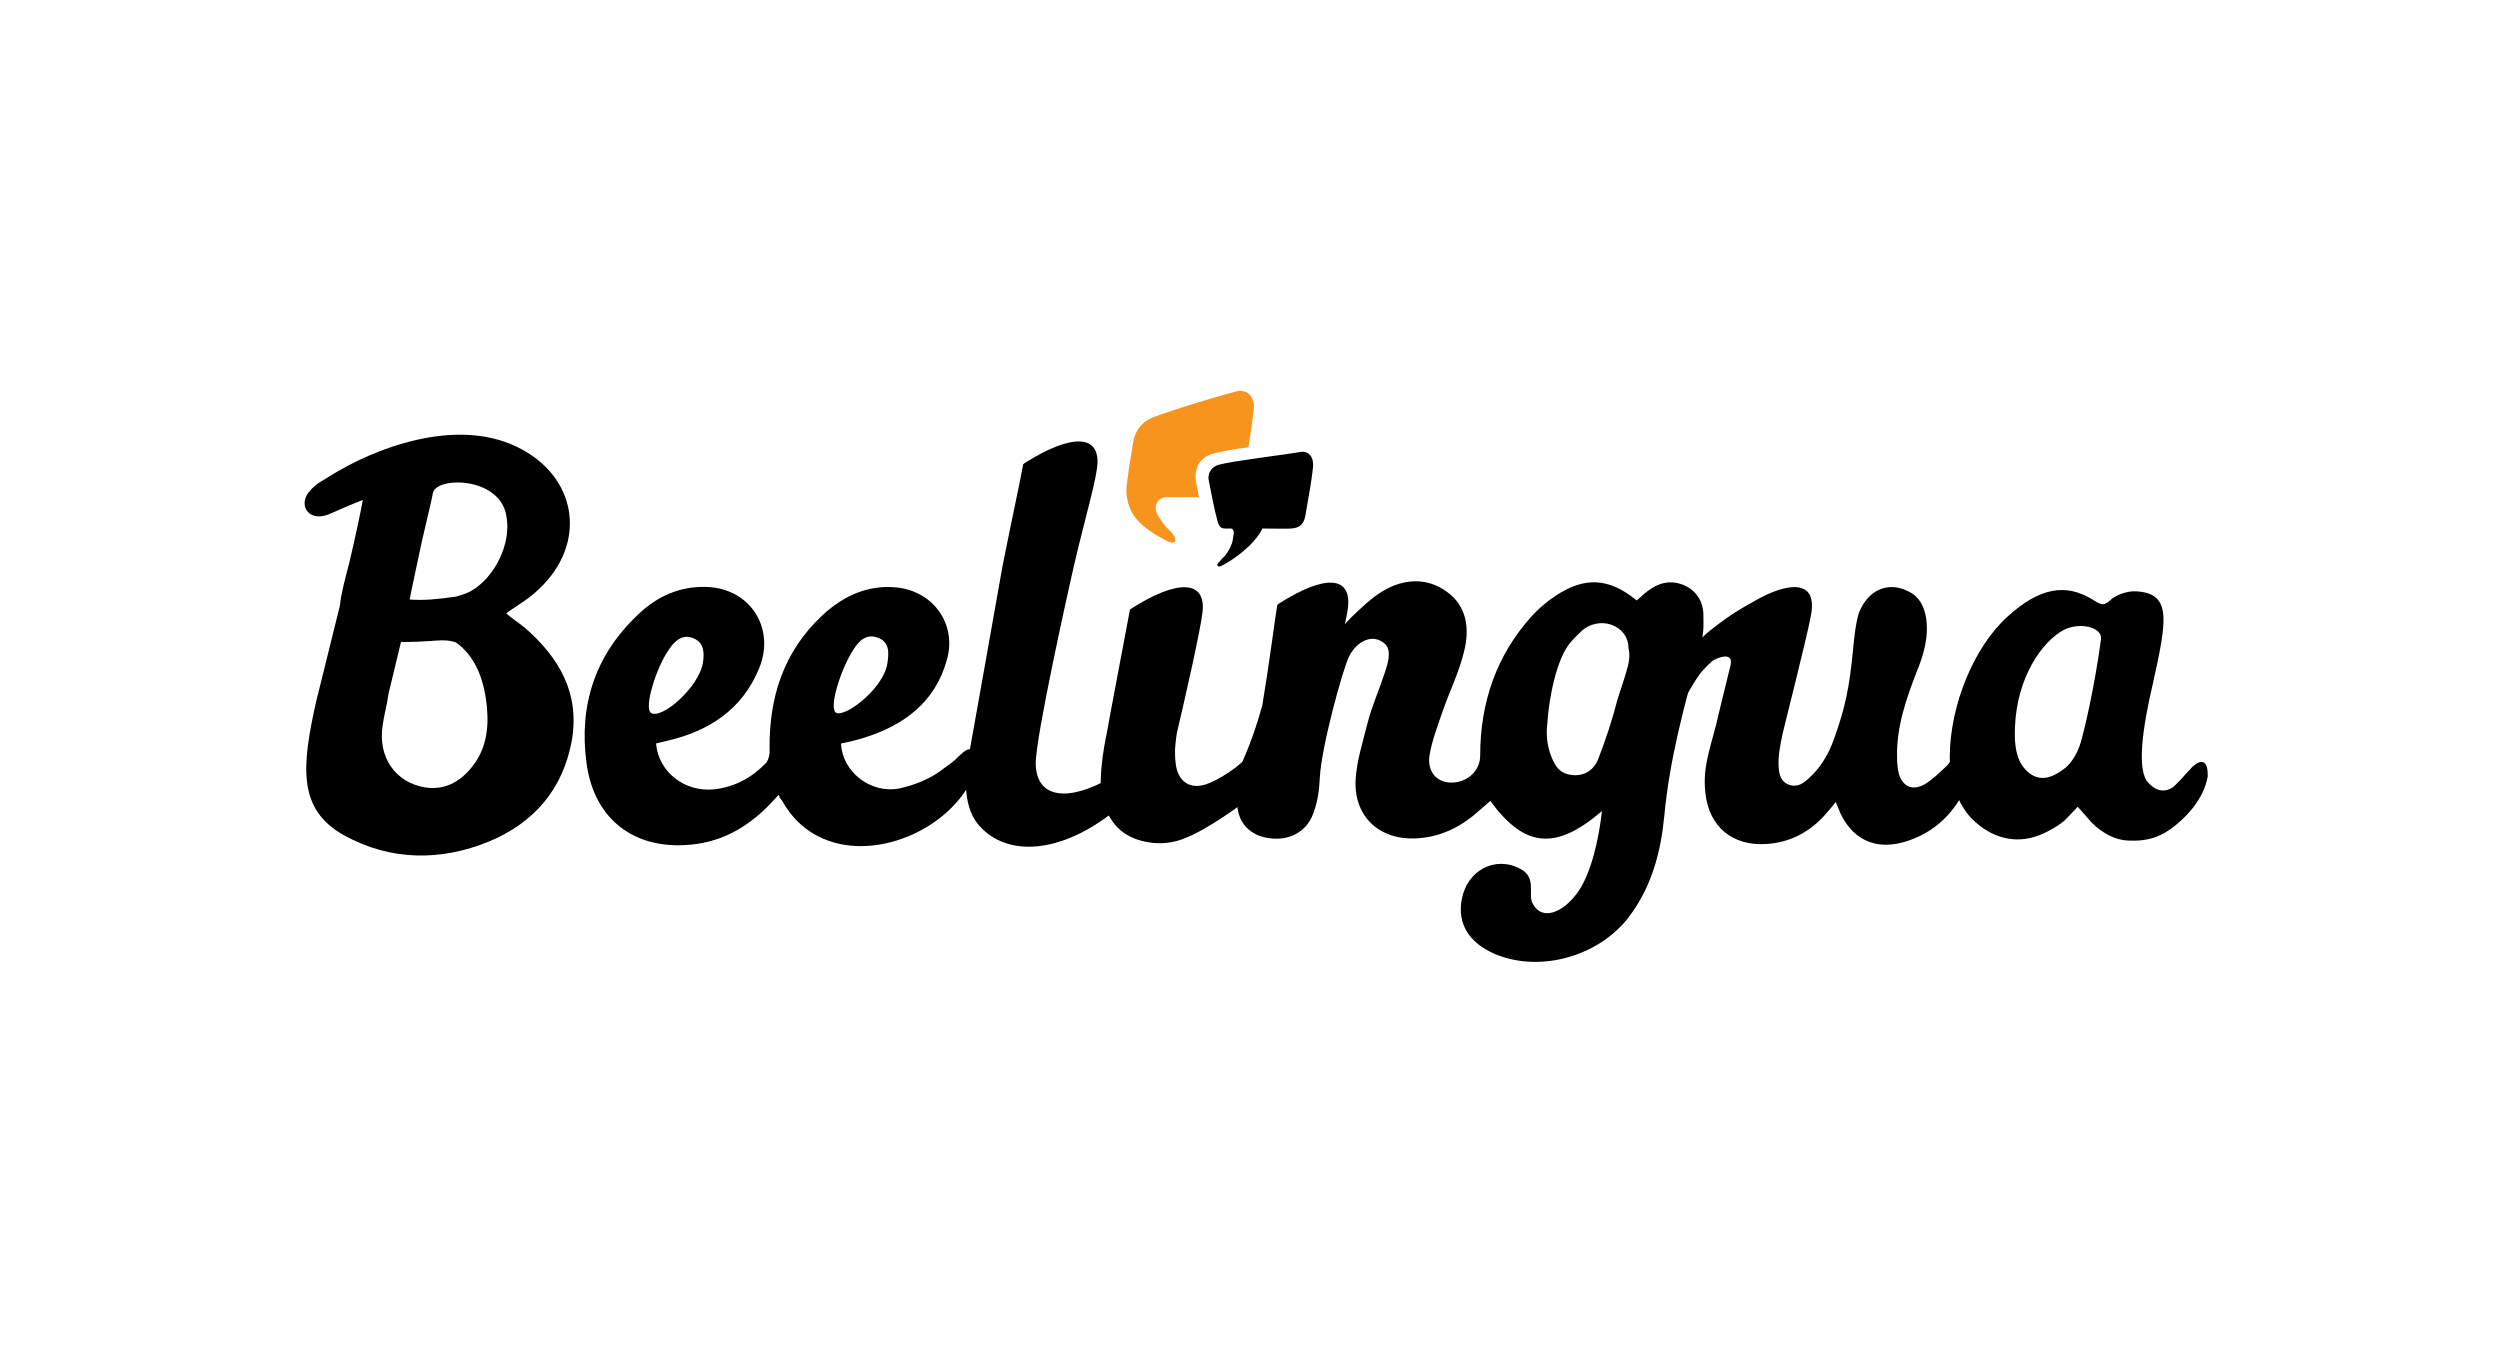
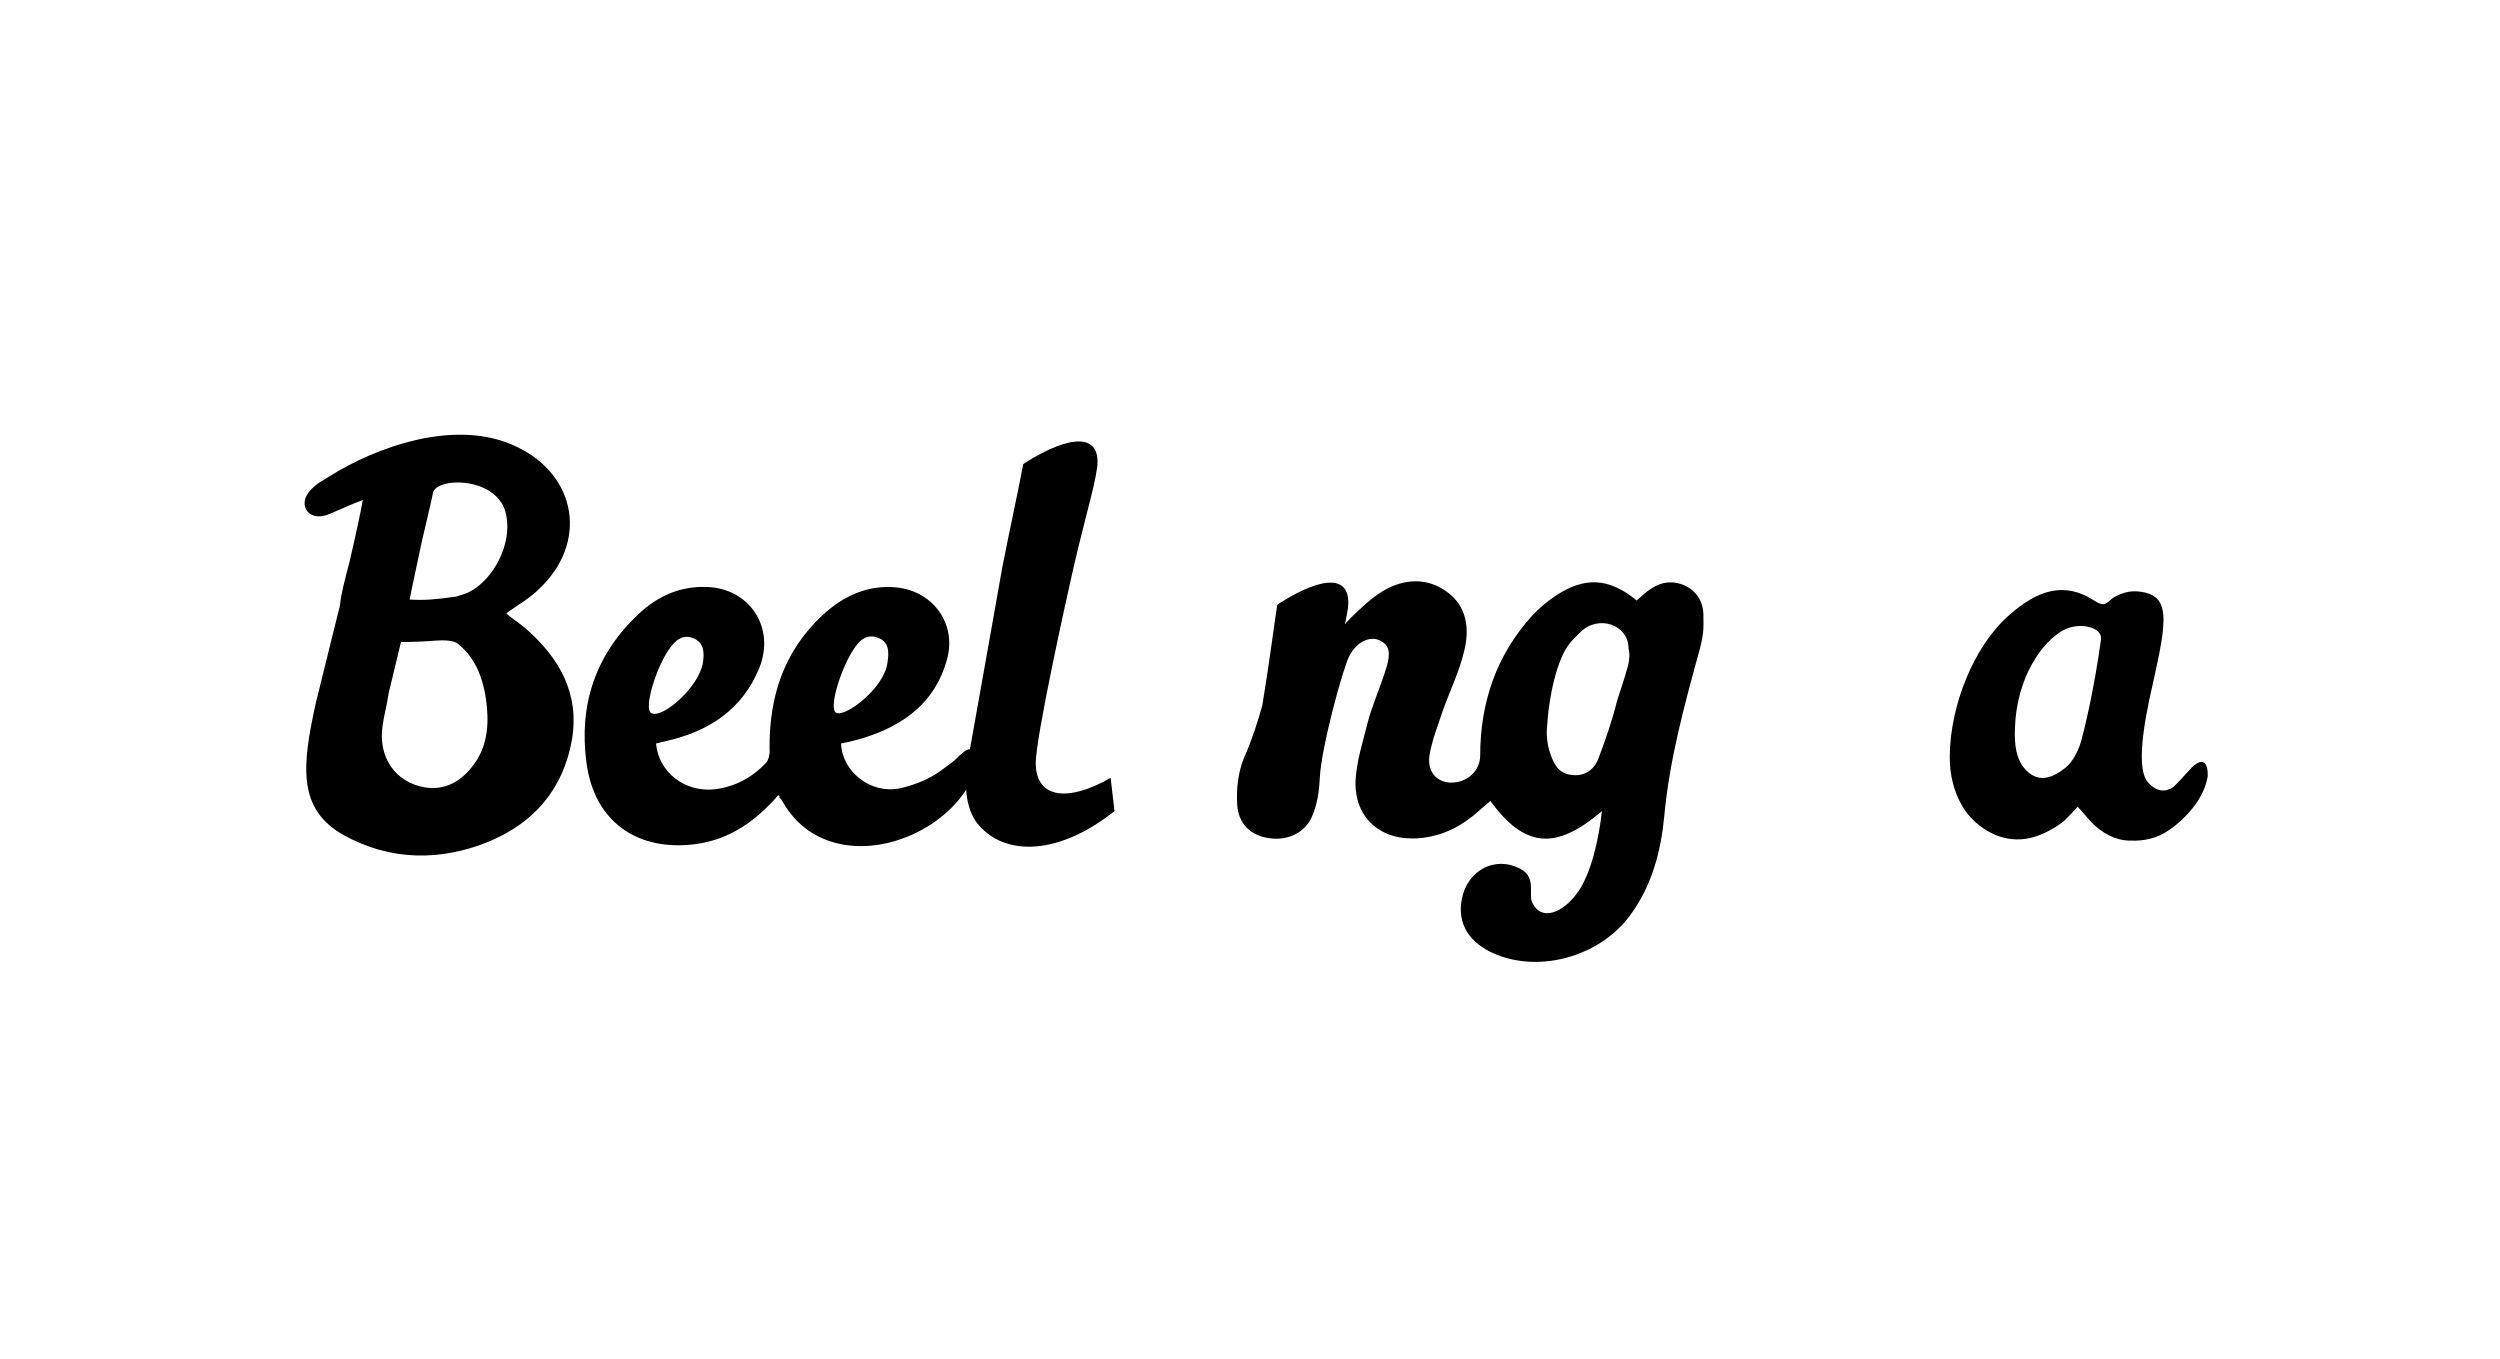
<svg xmlns="http://www.w3.org/2000/svg" version="1.1" id="Layer_1" x="0px" y="0px" viewBox="0 0 517.5 281.4" style="enable-background:new 0 0 517.5 281.4;" xml:space="preserve">
  <style type="text/css">
	.st0{fill:#F7941D;}
</style>
  <g>
    <path d="M229.9,161c-8.6,5-15.4,4.4-15.5-2.9c-0.1-5.3,6.9-36.5,6.9-36.5c2.8-12.9,5.2-20.2,5.8-24.8c0.9-7.1-5.4-7-14.9-1   l-0.4,0.3c-1,5.4-2.4,11.6-4.3,21.2c0,0-7,39.5-7.1,39.9c-0.3,1.6-1.6,9.2,2.2,13.6c5.7,6.6,16.8,6.1,28.1-2.9" />
    <path d="M161.1,164.6c-4.6,5.3-9.9,9.1-16.9,10.1c-12.2,1.7-21.2-4.6-22.8-16.8c-1.6-11.9,1.8-22.4,10.8-30.8   c3.9-3.7,8.6-5.8,14.1-5.6c8.9,0.3,14.2,8.4,10.9,16.7c-3.5,8.7-10.5,13.2-19.3,15.2c-0.7,0.2-1.4,0.3-2.1,0.5   c0.5,5.9,5.9,10.1,12,9.5c4.3-0.5,7.8-2.4,10.7-5.4c0.6-0.6,0.9-2,0.8-3c-0.1-10.7,2.9-20.1,10.9-27.6c4.3-4,9.4-6.4,15.4-5.8   c7.7,0.8,12.5,7.7,10.4,15c-2.4,8.7-8.8,13.5-17.1,16.1c-1.6,0.5-3.2,0.9-4.8,1.2c0.2,5.8,6.1,10.5,12.1,9.3c3.2-0.7,6.4-2,9-4   c1.3-1,2.3-1.6,3.2-2.6c1.5-1.4,2.2-2,3.7-1.1c1.6,1,0.8,2.7,0,3.7c-0.2,0.3-0.3,0.9-0.5,1.3c-4.4,10.2-17.9,16.8-28.6,14   c-4.8-1.3-8.4-4.1-10.9-8.4c-0.2-0.4-0.5-0.7-0.8-1.1C161.5,164.8,161.4,164.8,161.1,164.6 M134.8,147.6c2.3,1.3,9.9-5.4,10.7-10.4   c0.3-1.9,0.3-4.1-1.8-5c-2.3-1.1-4,0.4-5.2,2.2C135.8,138.2,133.2,146.7,134.8,147.6 M173.2,147.6c2.2,0.7,9.9-5.4,10.5-10.4   c0.3-2,0.5-4.3-2-5.2c-2.4-0.9-3.9,0.7-5,2.4C174.1,138.3,171.3,147,173.2,147.6" />
-     <path d="M258.4,156.1c-1.2,2.4-6.6,5.6-8.9,6.3c-3.3,1-5.6-0.7-6.1-4.1c-0.4-3.1,0-4.9,0.2-6.5l0,0c1.9-8.1,4.8-20.9,5.3-24.9   c0.9-7-5.3-6.9-14.6-1l-0.4,0.3c-0.9,4.9-4.3,22.6-4.8,25.6c0,0-1.9,8.5-1,12.9c1,4.8,3.5,8.2,8.4,9.4c2.8,0.7,5.6,0.6,8.3-0.4   c5.2-1.9,12.4-7.4,12.4-7.4C257.2,165,258.5,155.8,258.4,156.1" />
    <path d="M456.1,157.8c-0.6-0.3-1.4,0.2-2,0.7c-0.2,0.2-0.5,0.4-0.6,0.6c-0.7,0.7-1.4,1.5-2.1,2.3c-0.5,0.5-1,1-1.5,1.5   c-1.6,1.1-3.5,1.1-5.3-1c-2.3-2.6-1.1-11.2,1-20.2c3-13.5,4-18.9-3.5-19.3c-1.8-0.1-4.1,0.8-5,1.6c-1.5,1.4-1.9,1.4-3.8,0.2   c-5.7-3.6-11.2-2.5-17.7,3.4c-7,6.3-11.9,18.3-12,28.9c-0.1,8.7,4.6,13,4.6,13c4,4,9,5.3,13.9,3.4c2.1-0.8,4.8-2.4,5.9-3.7l2.1-2.2   l2.9,3.3c2.2,2.2,4.9,3.6,7.5,3.7c4.2,0.2,7-0.8,10-3.3c3.3-2.7,5.9-6.3,6.5-10C457,159.8,457,158.2,456.1,157.8 M434.9,132.4   c-1.4,10.3-3.5,18.9-4.1,21c-0.8,2.8-2.2,4.8-3.6,5.8c-2.4,1.8-5.4,3.1-8.2-0.2c-1.5-1.8-2.1-4.5-1.9-8.5   c0.4-10.3,5.6-17.7,10.1-20.1C430.5,128.7,435.3,129.8,434.9,132.4" />
    <path d="M352.6,127.1c-0.1-2.7-1.5-4.9-4.1-6c-2.7-1.1-5.2-0.5-7.5,1.3c-0.8,0.6-1.5,1.3-2.2,1.9c-5.7-4.7-10.8-5-16.9-0.9   c-1.8,1.2-3.4,2.6-4.8,4.1c-7.4,8.2-10.7,18-10.7,28.9c0,3.1-2.6,5.6-6,5.6c-2.9,0-5-2.2-4.5-5.6c0.5-3.1,1.7-6.1,2.7-9.1   c1.5-4.3,3.5-8.3,4.5-12.6c1.1-4.5,0.6-9.2-3.6-12.2c-4.1-3-8.8-2.7-13-0.3c-2.6,1.5-4.8,3.7-6.9,5.7c-0.4,0.4-0.8,0.9-1.2,1.3   c0.3-1.4,0.5-2.4,0.6-3.2c0.9-7-4.9-7-14.2-1.1l-0.4,0.3c-0.4,2.2-1.6,11.8-3.1,20.8c-1,3.6-2.2,7.3-3.8,10.9   c-1.2,2.9-1.6,6.4-1.4,9.6c0.2,4.1,2.9,6.5,6.6,7c4,0.6,7.7-1.2,9.1-5c0.9-2.3,1.3-4.9,1.4-7.5c0.3-6.3,4.8-22.7,6.1-25.2   c1.6-3.1,4.9-4.8,7.4-2.5c1.5,1.4,0.5,4.3-0.1,6.1c-1,3.1-2.7,7-3.5,10.2c-1,4-2.3,8-2.5,12c-0.3,7.8,5.4,12.6,13.2,11.9   c4.9-0.4,9-2.6,12.5-5.8c0.7-0.6,1.4-1.2,2.2-1.9c7.1,9.7,13.5,10.3,23.1,2.1c-0.6,5.5-2.2,13.2-5.3,17.2c-2.7,3.6-7.1,5.8-9.1,1.8   c-0.9-1.8,0.9-5.2-2.4-7c-5.3-2.9-11.1,0.3-12.2,6.2c-1,5.1,1.5,9.1,6.9,11.4c9.6,4,22.1,0.3,28.2-8.4c4.3-6,6.1-12.9,6.8-20.1   c1.1-11.8,4-22.4,7.4-34.8C352.8,130.7,352.6,129.6,352.6,127.1 M337,137.8c-0.7,2.7-2.2,6.9-2.3,7.4c-1,4-2.4,8.1-3.9,12   c-0.9,2.2-2.9,3.6-5.6,3.2c-2.7-0.4-3.5-2.2-4.3-4.4c-0.6-1.7-0.9-4-0.6-6.2c0-0.2,0.4-7.6,2.9-13.6c1.2-2.9,2.7-4.1,4-5.4   c3.7-3.6,9.9-1.5,9.9,3.4C337.4,135.4,337.3,136.5,337,137.8" />
-     <path d="M407.3,155.5c-0.6-0.2-1.6,0.1-2.2,0.6c-0.9,0.7-1.5,1.9-2.4,2.7c-1.4,1.3-2.8,2.7-4.4,3.6c-2.6,1.4-4.6,0.3-5.3-2.5   c-0.2-1-0.3-1.9-0.3-2.9c-0.2-6.3,1.8-12.1,4-17.8c1.5-3.6,2.6-7.4,2-11.3c-0.4-2.3-1.3-4.3-3.5-5.4c-4.3-2.3-8.4-0.4-10.3,4.1   c-0.8,2-1.2,6.6-1.4,8.7c-0.7,6.9-1.5,11.1-3.8,17.5c-1.1,3.2-2.9,6.3-5.6,8.6c-1.1,1-2.4,1.6-3.9,1c-1.5-0.6-1.9-2-2-3.4   c-0.2-2.4,0.3-4.7,0.8-7.1c0.1-0.6,5.1-20.2,5.8-24.2c0.1-0.4,0.1-0.8,0.2-1.1c0.7-5.4-3-6.3-9.1-3.6c-1.1,0.5-2.2,1.1-3.4,1.8   c-2,1.1-3.6,2.1-5.3,3.3c-3.6,2.6-7.3,5.3-8.1,9.1c-0.2,0.9-1.2,2-1,2.9c0.1,0.5,0.6,4.6,1,3.9c0.2-0.4,0.9-1.6,1.7-2.9   c1.1-1.8,2.2-3,3.7-4.3c0.7-0.5,4.5-2.2,3.7,1c-1.1,4.6-2.6,10.5-2.9,12c-1.6,6.1-2.8,9.2-2.3,14.2c0.7,7.1,5.6,11.2,12.7,10.7   c4.6-0.3,8.4-2.2,11.6-5.5c0.9-1,1.8-2,2.7-3.2c0.2,0.5,0.3,0.7,0.4,1c2.5,6.7,7.8,9.4,14.7,7c6.4-2.2,10.4-6.9,12.7-13   c0.4-1,0.6-2.2,0.6-3.3C408.5,156.7,407.9,155.7,407.3,155.5" />
    <path d="M108.7,130c-1.2-1-2.6-1.9-3.9-3c0.2-0.2,0.4-0.3,0.6-0.5c2.2-1.5,4.4-2.8,6.2-4.6c10.1-9.5,7.9-23.4-4.6-29.4   c-12.8-6.2-29.6,0.3-38.8,6.1c-1.2,0.8-2.9,1.5-4.3,3.3c-2.2,2.8,0.1,6.3,4.3,4.5c3.3-1.4,4-1.8,6.9-2.9c-0.4,2.3-1.4,7-2.7,12.6   c-1,3.9-1.8,6.8-2,9c0,0,0,0,0,0.1l-5,20.2c-2.9,13.1-3.9,22.1,5.8,27.5c9.6,5.3,20,5.4,30,1.3c9.4-3.9,15.4-10.9,17.2-21.1   C120,143.4,115.7,136.1,108.7,130 M97.5,159c-2.4,2.9-5.5,4.6-9.5,4c-6.1-1-9.8-6.2-8.8-12.8c0.3-2.2,0.9-4.3,1.2-6.4   c0-0.1,0-0.1,0-0.1l2.6-10.8c2.3,0,4.8-0.1,7.3-0.3c1.3-0.1,3.5-0.1,4.4,0.6c4.1,3.2,5.6,8.1,6.1,13.2   C101.2,151,100.6,155.3,97.5,159 M97.2,122.5c-0.8,0.4-1.8,0.7-2.8,1l0,0c-4.2,0.6-6.7,0.8-9.6,0.6c0.4-2.2,1.1-5.2,1.6-7.7l0,0   c1.2-6,2.7-11.5,3.2-14.3c0.6-3.5,13.8-3.5,15.2,4.6C106,112.6,102.2,119.9,97.2,122.5" />
-     <path class="st0" d="M241.5,102.9c0.3,0,2.4,0,6.7,0c-0.2-1-0.4-1.9-0.6-3c-0.5-2.8,0.6-5.2,3.5-6c0.7-0.2,3.7-0.9,7.3-1.3   c0.6-3.4,1.1-7.5,1.1-7.7c0.4-2.9-1.5-4.4-3.5-3.9c-4.6,1.2-12.5,3.6-17.1,5.3c-2.3,0.8-4,2.7-4.4,5.6c-0.6,4-0.5,2.8-1.2,7.9   c-0.3,1.9-0.2,4.5,1.4,6.9s4.7,4.2,7.3,5.5c1.5,0.5,1.6-0.6,0.9-1.5c-0.4-0.5-0.5-0.6-1-1.1c-1-1-1-1.1-1.9-2.4   c-0.7-1.1-0.9-1.8-0.7-2.6C239.4,104,240.1,102.9,241.5,102.9" />
-     <path d="M271.8,96.7c0.2-1.8-0.7-3.6-2.9-3.1c-2.7,0.5-13.7,1.8-16.6,2.6c-1.2,0.3-2.4,1.5-2.1,3.2c0.6,3,1,5.3,1.8,8.4   c0.5,1.9,1.2,1.6,2.8,1.6c0.3,0,0.6,0.3,0.6,0.9c-0.1,0.7-0.2,1.5-0.4,2.2c-0.5,1.3-1.1,2.3-2,3.1c-0.4,0.5-0.5,0.6-0.9,1   c-0.3,0.3,0,0.9,0.6,0.6c2.2-1.1,4.2-2.6,6-4.3c0.9-0.9,2.1-2.3,2.6-3.5c2.5,0,4.7,0.1,6,0c1.8-0.1,2.6-1,2.9-2.6   C271,102.2,271.5,99.5,271.8,96.7" />
  </g>
</svg>